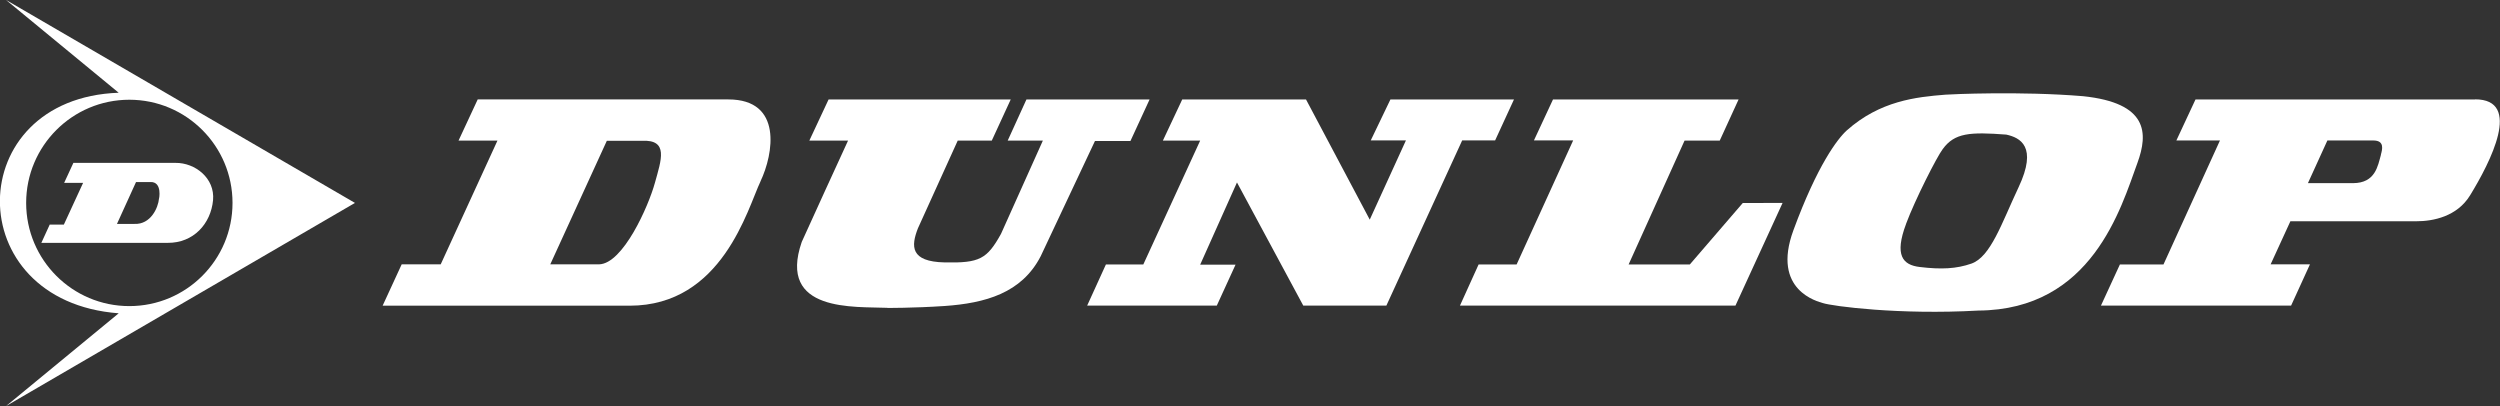
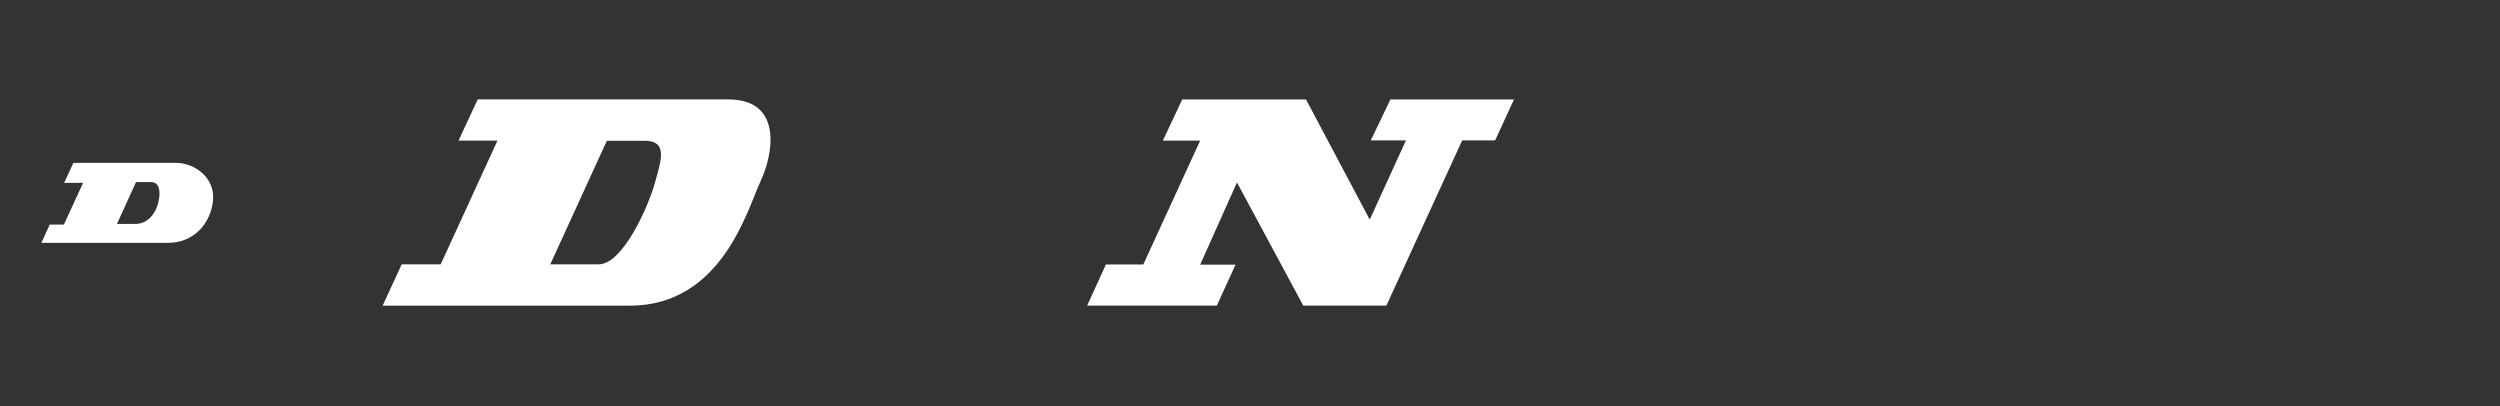
<svg xmlns="http://www.w3.org/2000/svg" id="Layer_2" data-name="Layer 2" viewBox="0 0 246.65 40.06">
  <rect x="0" y="0" width="246.65" height="40.06" fill="#333333" stroke="none" />
  <defs>
    <style>
      .cls-1 {
        fill: #fff;
      }
    </style>
  </defs>
  <g id="logos">
    <g>
-       <path class="cls-1" d="M35.02,20.02L.6,0l11.11,9.15c-15.49.54-15.76,20.58,0,21.76L.6,40.06l34.42-20.04M2.58,20.02c0-5.62,4.56-10.18,10.18-10.18s10.18,4.56,10.18,10.18-4.56,10.18-10.18,10.18S2.58,25.64,2.58,20.02Z" />
      <path class="cls-1" d="M4.9,22.17l-.82,1.79h12.46c2.55.02,4.26-1.88,4.48-4.21.2-2.17-1.77-3.7-3.7-3.68H7.24l-.91,1.97h1.87l-1.9,4.12h-1.41M13.42,17.96h1.42c1.22-.05.84,1.76.85,1.61-.08.94-.83,2.59-2.42,2.52h-1.73s1.88-4.13,1.88-4.13Z" />
-       <path class="cls-1" d="M244.21,9.81h-27.6l-1.89,4.05h4.3l-5.57,12.23h-4.3l-1.87,4.06h18.76l1.86-4.07h-3.88l1.95-4.25h12.42c1.68,0,4.03-.47,5.31-2.56,1.99-3.25,5.2-9.47.49-9.47M234.91,15.25c-.32,1.12-.54,2.81-2.76,2.82h-4.45l1.92-4.21h4.54c1.14,0,.87.92.74,1.39Z" />
      <polyline class="cls-1" points="144.26 13.85 147.51 13.85 149.37 9.81 137.18 9.81 135.24 13.85 138.71 13.85 135.14 21.67 128.85 9.81 116.64 9.81 114.73 13.87 118.41 13.87 112.8 26.09 109.11 26.09 107.26 30.15 120.05 30.15 121.9 26.11 118.41 26.11 122.04 18 128.58 30.15 136.78 30.15 144.26 13.85" />
      <path class="cls-1" d="M75.03,17.89c1.28-2.69,2.22-8.08-3.17-8.08h-24.73l-1.89,4.06h3.84l-5.6,12.21h-3.85l-1.88,4.08h24.37c9.14,0,11.63-9.57,12.91-12.26M59.1,26.08h-4.81l5.58-12.19h3.44c2.69-.14,1.93,1.88,1.3,4.16-.63,2.29-3.14,7.98-5.51,8.03Z" />
-       <path class="cls-1" d="M87.54,30.38c-.16,0,2.56.02,5.66-.19,3.99-.28,7.59-1.26,9.47-4.9l5.36-11.38h3.5l1.89-4.1h-12.15l-1.85,4.06h3.47l-4.13,9.2c-1.38,2.49-2.12,2.89-5.55,2.82-3.43-.07-3.33-1.61-2.65-3.36l3.93-8.66h3.36l1.87-4.06h-17.97l-1.9,4.06h3.82s-4.5,9.8-4.57,10c-2.42,6.99,5.26,6.36,8.45,6.5" />
-       <polyline class="cls-1" points="149.63 26.09 145.88 26.09 144.04 30.15 171.22 30.15 175.87 20.02 171.94 20.03 166.72 26.09 160.68 26.09 166.2 13.87 169.67 13.87 171.53 9.81 153.22 9.81 151.34 13.85 155.21 13.85 149.63 26.09" />
-       <path class="cls-1" d="M179.84,29.9c.94.31,7.55,1.18,15.34.74,11.22-.07,14.07-10.12,15.7-14.57,1.07-2.93,1.06-5.91-5.37-6.58-6.13-.51-13.07-.19-13.56-.15-2.92.23-6.46.61-9.74,3.52-.91.82-2.91,3.43-5.27,9.85-2.2,5.97,2.46,7.05,2.9,7.19M188.05,22.09c.89-2.39,3.04-6.62,3.62-7.38,1.17-1.61,2.69-1.7,6.27-1.43,1.36.3,3.12,1.16,1.21,5.2-1.67,3.55-2.75,6.87-4.66,7.53-1.46.51-2.97.59-5.1.33-1.67-.2-2.5-1.15-1.34-4.24Z" />
    </g>
  </g>
</svg>